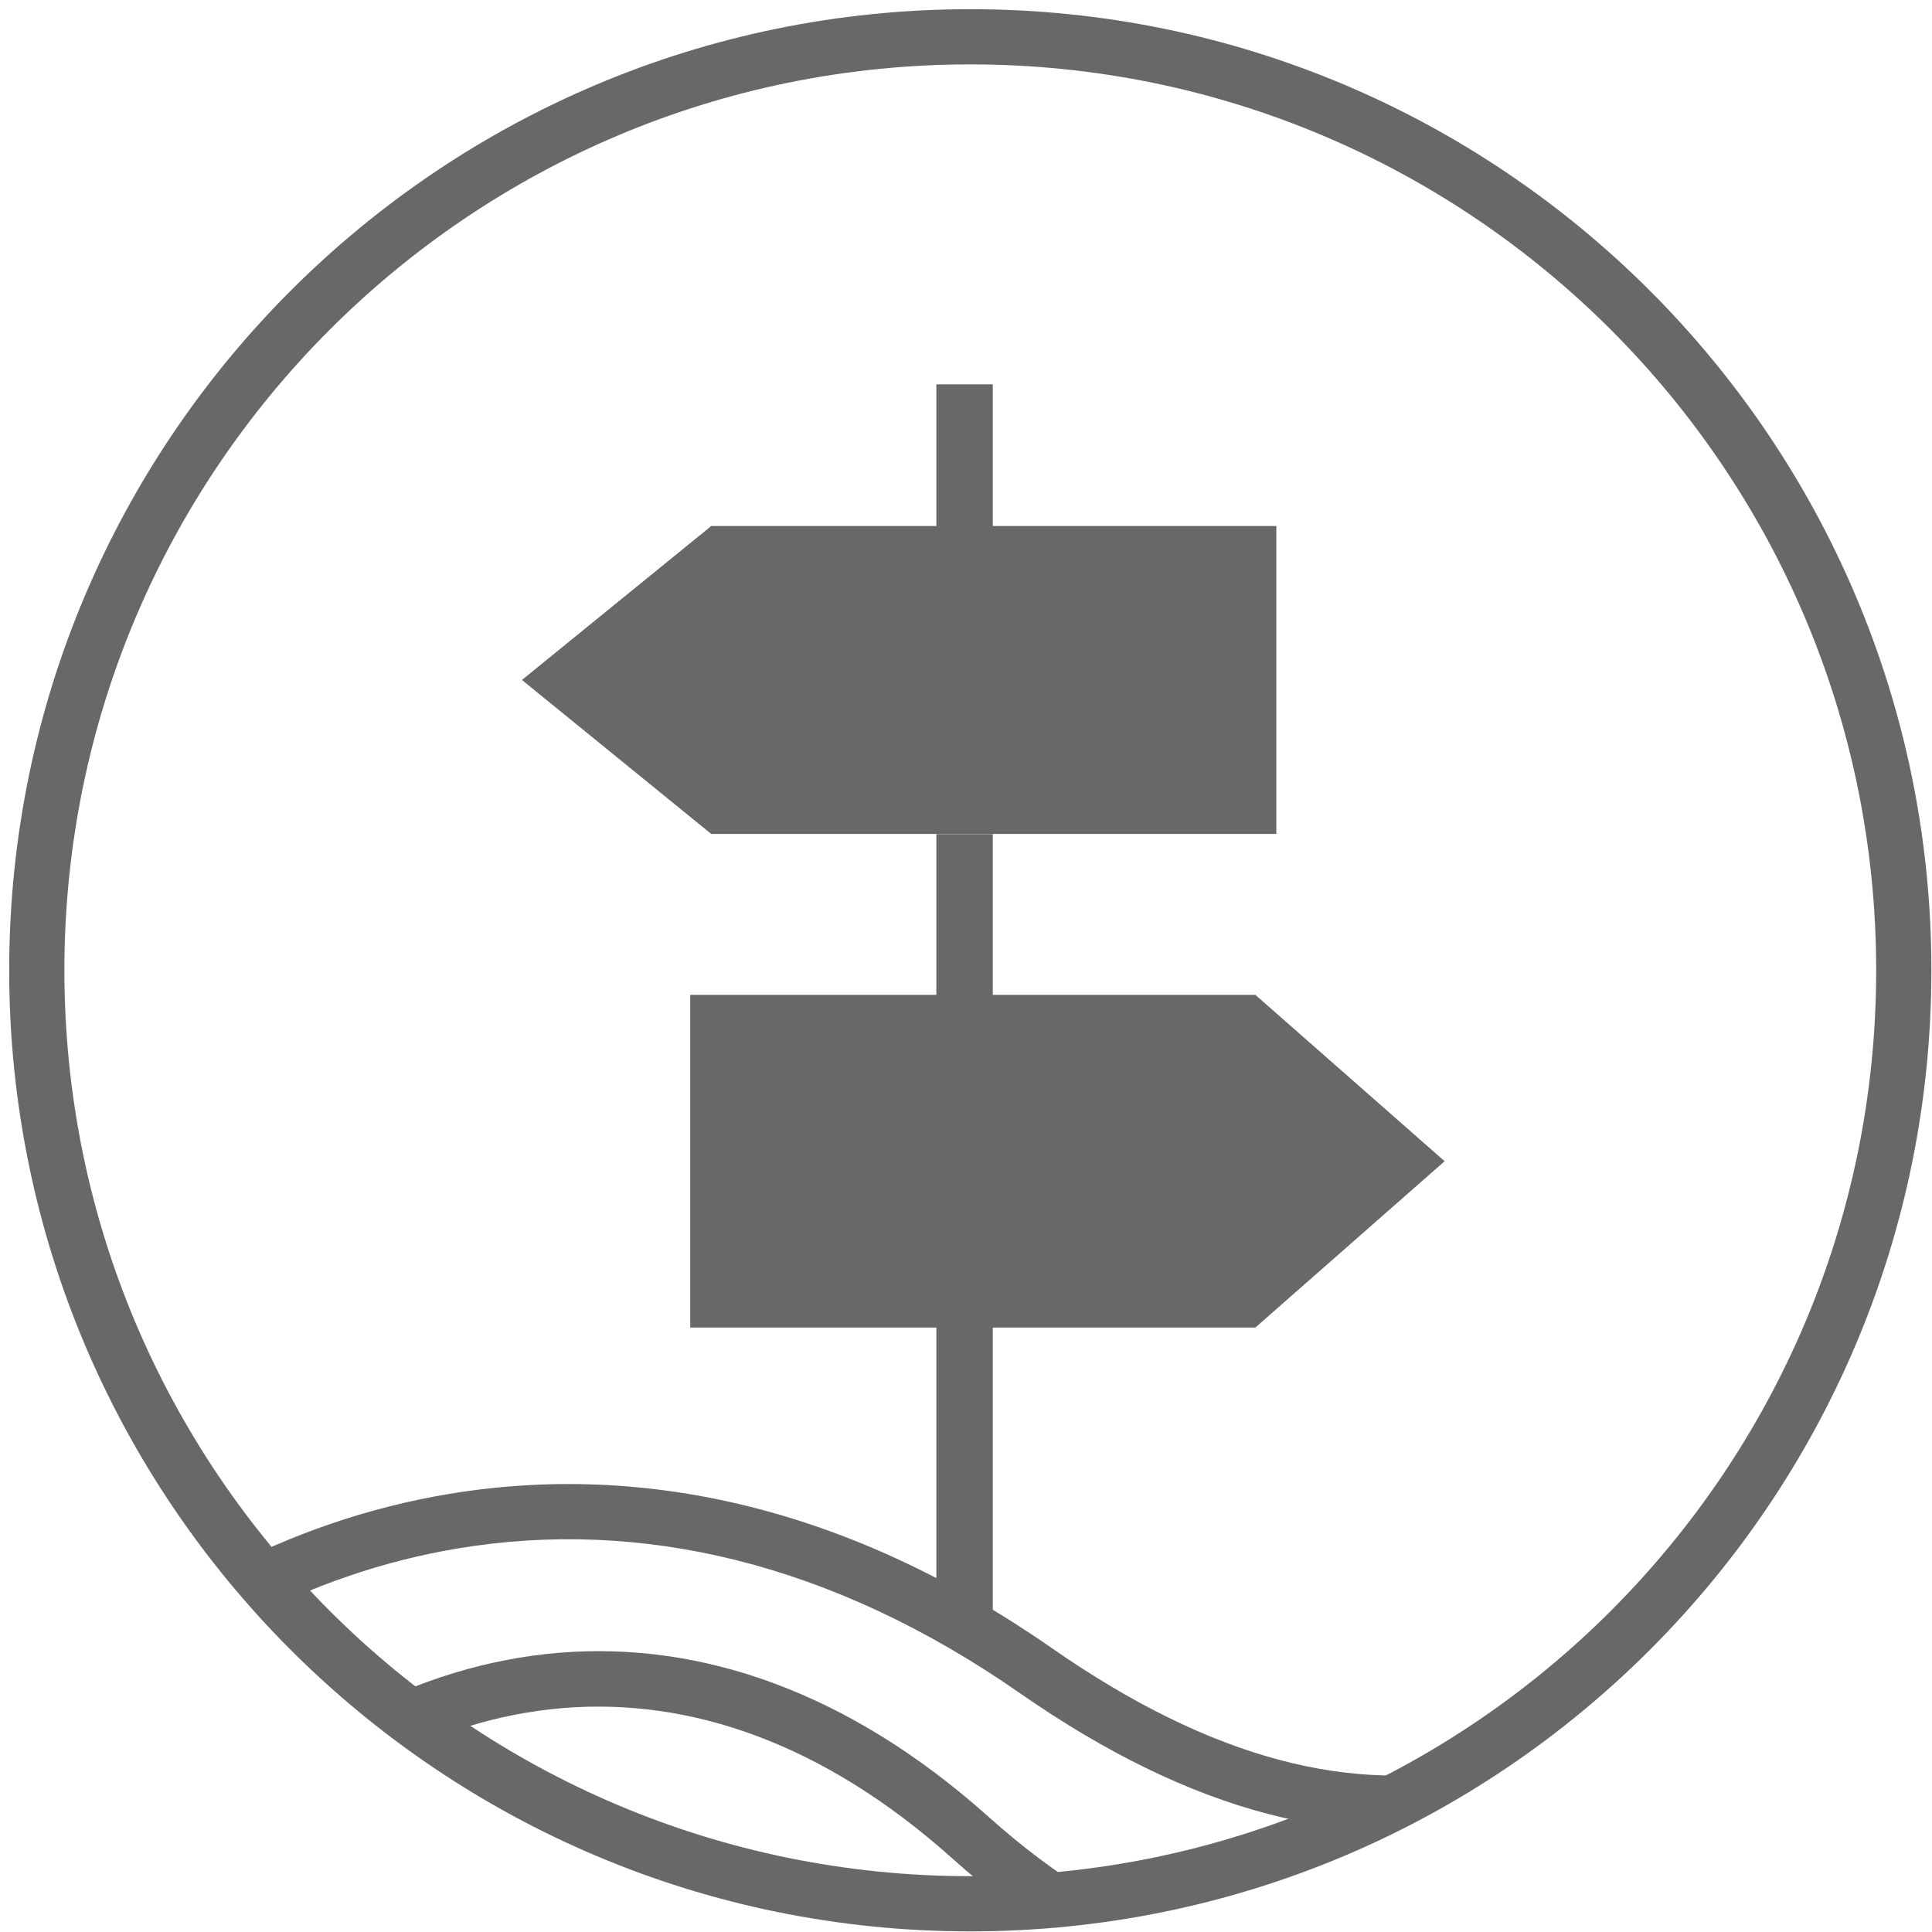
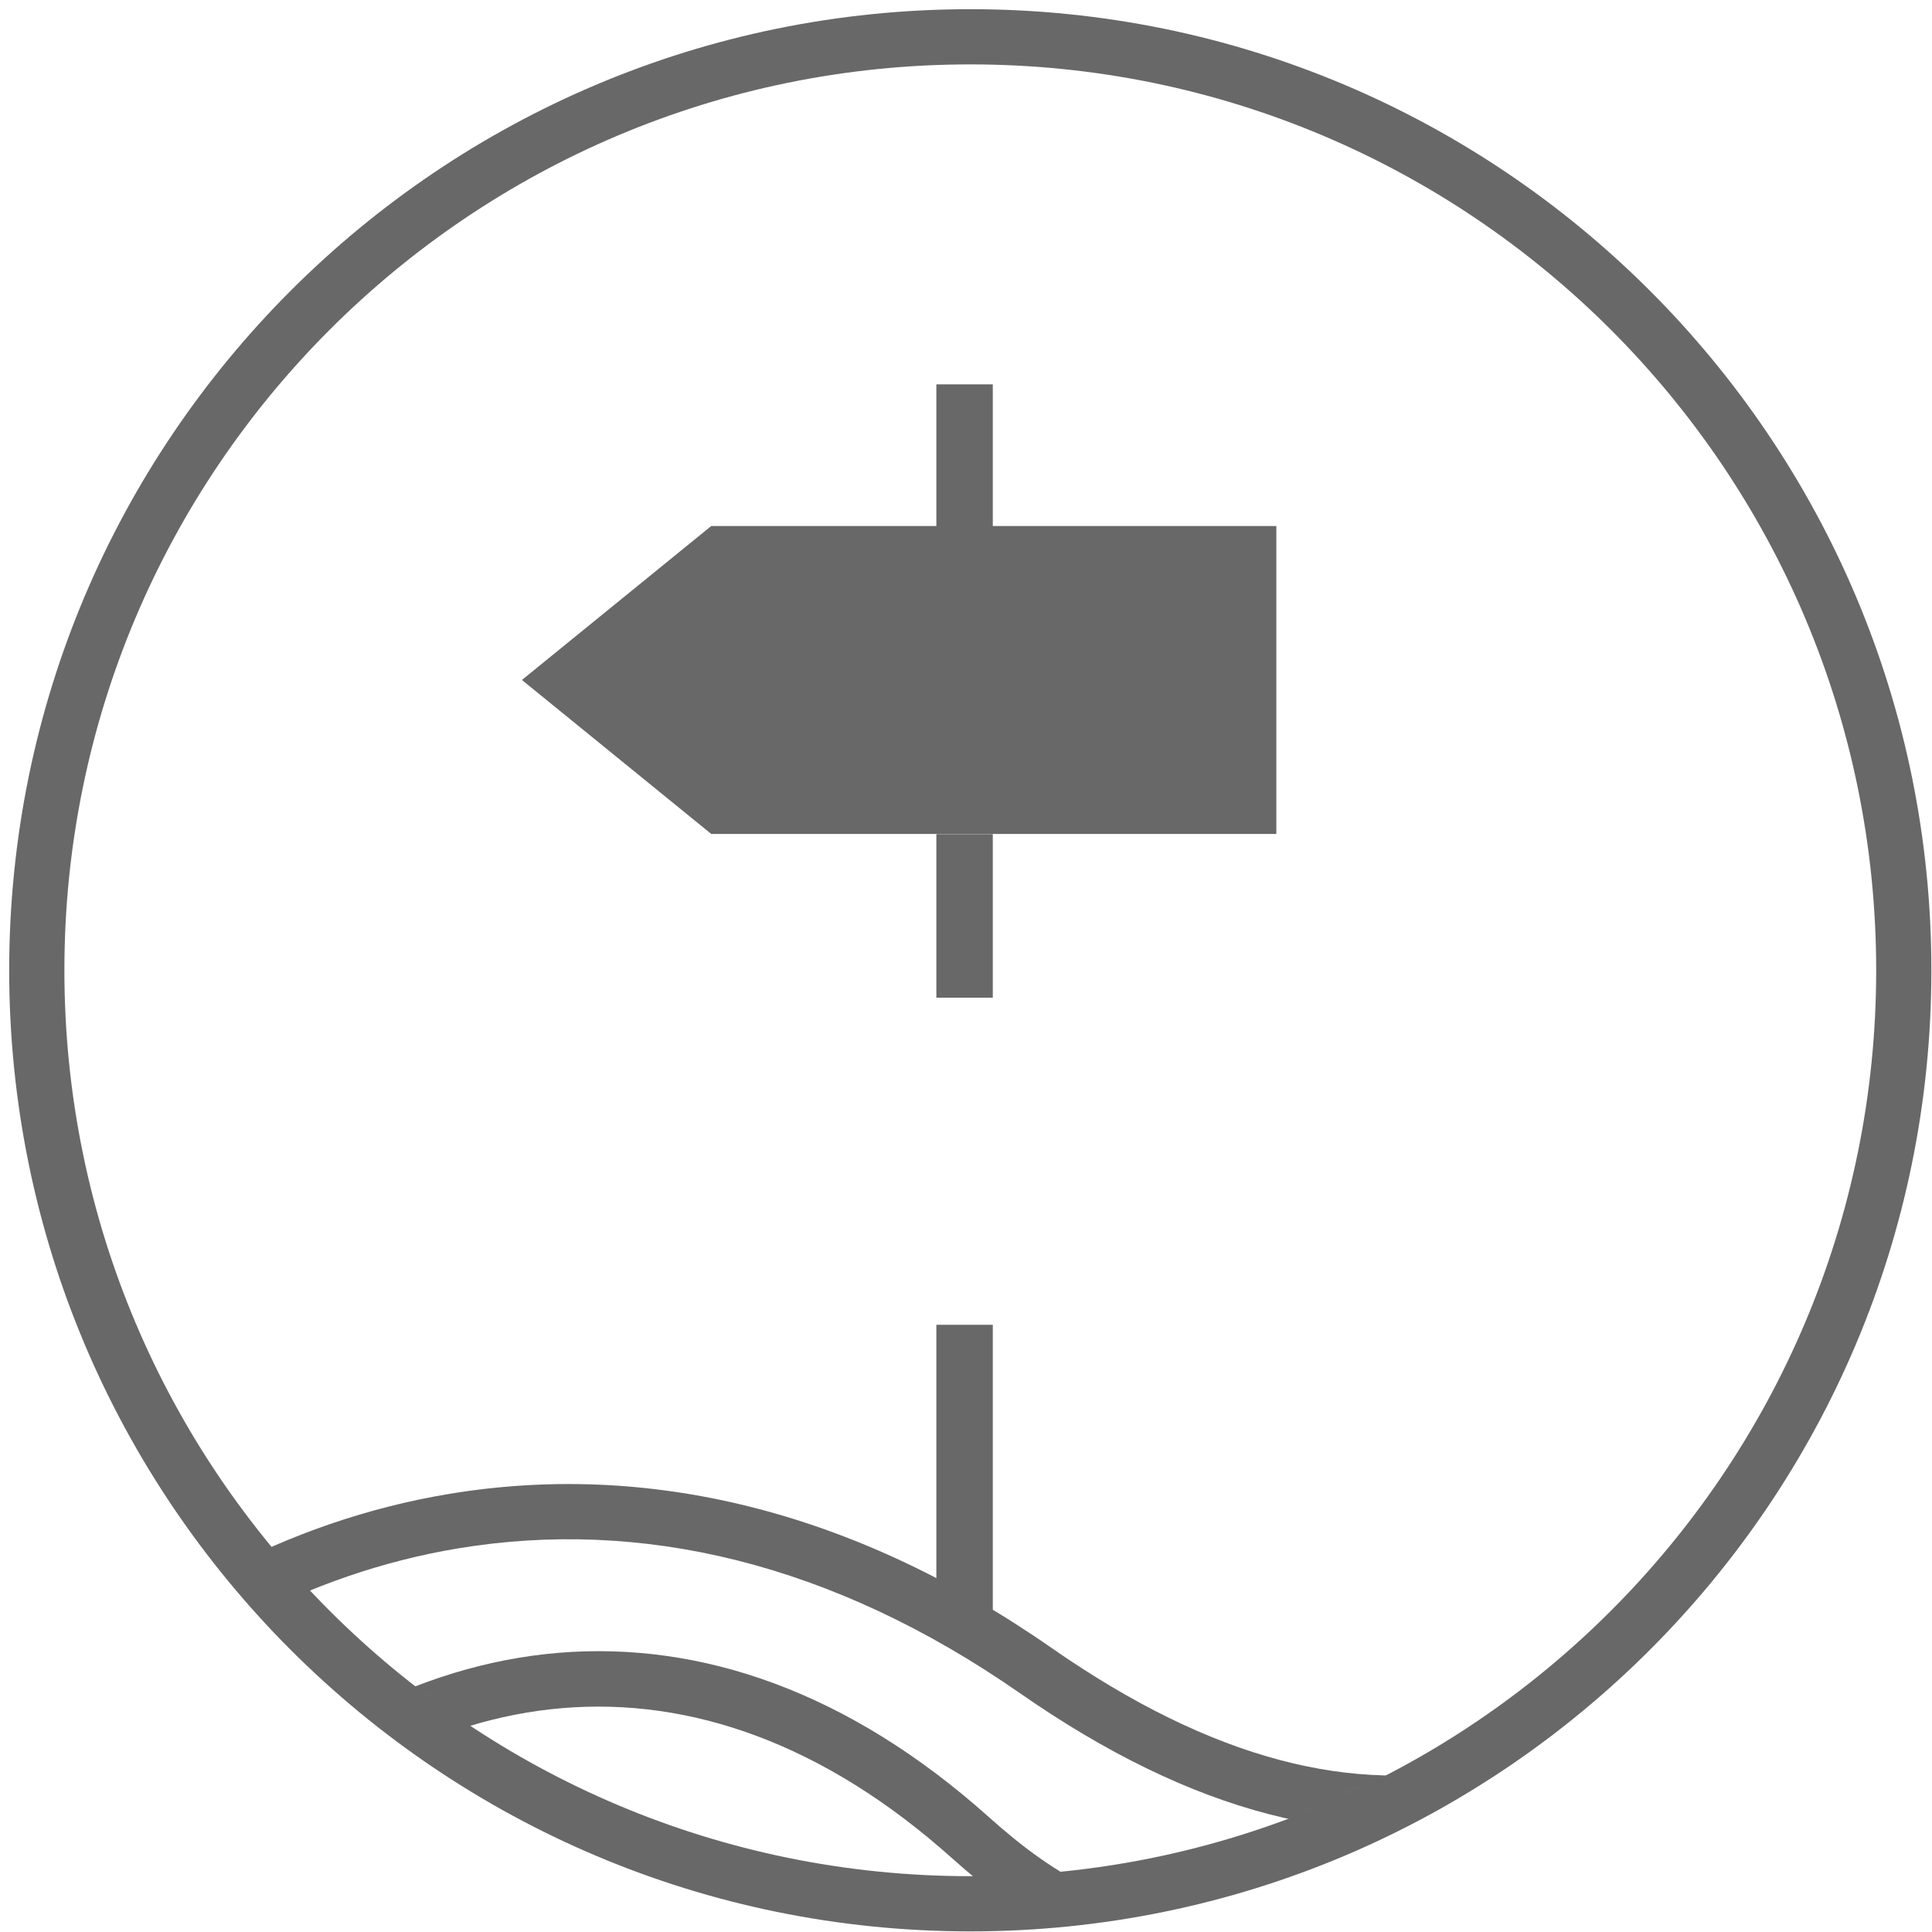
<svg xmlns="http://www.w3.org/2000/svg" xmlns:xlink="http://www.w3.org/1999/xlink" width="100px" height="100px" viewBox="0 0 100 100" version="1.1">
  <title>Group 4 Copy 4</title>
  <desc>Created with Sketch.</desc>
  <defs>
    <circle id="path-1" cx="50.222" cy="50.222" r="48.317" />
  </defs>
  <g id="Stylesheet" stroke="none" stroke-width="1" fill="none" fill-rule="evenodd">
    <g id="31" transform="translate(-750, -335)">
      <g id="Group-4-Copy-4" transform="translate(750, 335)">
        <g id="Group-17-Copy-4" transform="translate(-0, -0)">
          <path d="M50.222,99.968 C22.748,99.968 0.476,77.696 0.476,50.222 C0.476,22.748 22.748,0.476 50.222,0.476 C77.696,0.476 99.968,22.748 99.968,50.222 C99.968,77.696 77.696,99.968 50.222,99.968 Z M50.222,97.111 C76.118,97.111 97.111,76.118 97.111,50.222 C97.111,24.326 76.118,3.333 50.222,3.333 C24.326,3.333 3.333,24.326 3.333,50.222 C3.333,76.118 24.326,97.111 50.222,97.111 Z" id="Mask" fill="#686868" fill-rule="nonzero" />
          <mask id="mask-2" fill="white">
            <use xlink:href="#path-1" />
          </mask>
          <g id="Mask" />
          <path d="M3.91,90.534 C8.777,85.375 15.917,81.435 23.716,80.143 C33.159,78.578 43.058,80.863 52.79,87.638 C61.804,93.912 69.882,95.869 77.393,94.181 C83.228,92.871 88.114,89.704 94.09,84.19 C94.716,83.611 95.348,83.016 96.141,82.259 C96.329,82.079 97.69,80.776 98.077,80.407 L96.107,78.337 C95.716,78.71 94.353,80.015 94.168,80.192 C93.386,80.939 92.765,81.524 92.152,82.09 C86.514,87.293 82,90.218 76.767,91.394 C70.086,92.895 62.813,91.132 54.422,85.292 C44.083,78.096 33.432,75.637 23.249,77.324 C14.818,78.721 7.117,82.971 1.832,88.573 L3.91,90.534 Z" id="Path-18" fill="#686868" fill-rule="nonzero" mask="url(#mask-2)" />
-           <path d="M10.675,98.272 C21.66,86.628 36.017,84.32 49.268,96.172 C56.98,103.071 64.679,105.331 72.338,103.618 C78.354,102.272 83.918,98.668 89.861,93.012 L87.891,90.942 C82.289,96.274 77.124,99.62 71.714,100.83 C64.989,102.334 58.221,100.347 51.173,94.043 C36.644,81.047 20.557,83.633 8.596,96.312 L10.675,98.272 Z" id="Path-18" fill="#686868" fill-rule="nonzero" mask="url(#mask-2)" />
+           <path d="M10.675,98.272 C21.66,86.628 36.017,84.32 49.268,96.172 C56.98,103.071 64.679,105.331 72.338,103.618 C78.354,102.272 83.918,98.668 89.861,93.012 L87.891,90.942 C64.989,102.334 58.221,100.347 51.173,94.043 C36.644,81.047 20.557,83.633 8.596,96.312 L10.675,98.272 Z" id="Path-18" fill="#686868" fill-rule="nonzero" mask="url(#mask-2)" />
          <g id="Group-21" mask="url(#mask-2)" fill-rule="nonzero" fill="#686868">
            <g transform="translate(48.466, 19.894)" id="Path-3">
              <polygon points="-7.10542736e-14 2.76048096e-15 -7.10542736e-14 8.466 2.921 8.466 2.921 0" />
              <polygon points="-1.42330592e-13 23.28 -7.29398905e-14 31.746 2.921 31.746 2.921 23.28" />
              <polygon points="-3.3224452e-14 48.677 -7.10542736e-14 64.023 2.921 64.023 2.921 48.677" />
            </g>
          </g>
        </g>
        <g id="Group" transform="translate(26.243, 27.196)" fill-rule="nonzero" fill="#686868">
          <polygon id="Rectangle-5-Copy-4" points="39.82 0.031 39.82 15.968 10.57 15.968 0.772 7.999 10.57 0.031" />
-           <polygon id="Rectangle-5-Copy-5" transform="translate(29.007, 32.908) scale(-1, 1) translate(-29.007, -32.908) " points="48.531 24.296 48.531 41.519 19.281 41.519 9.483 32.908 19.281 24.296" />
        </g>
      </g>
    </g>
  </g>
</svg>